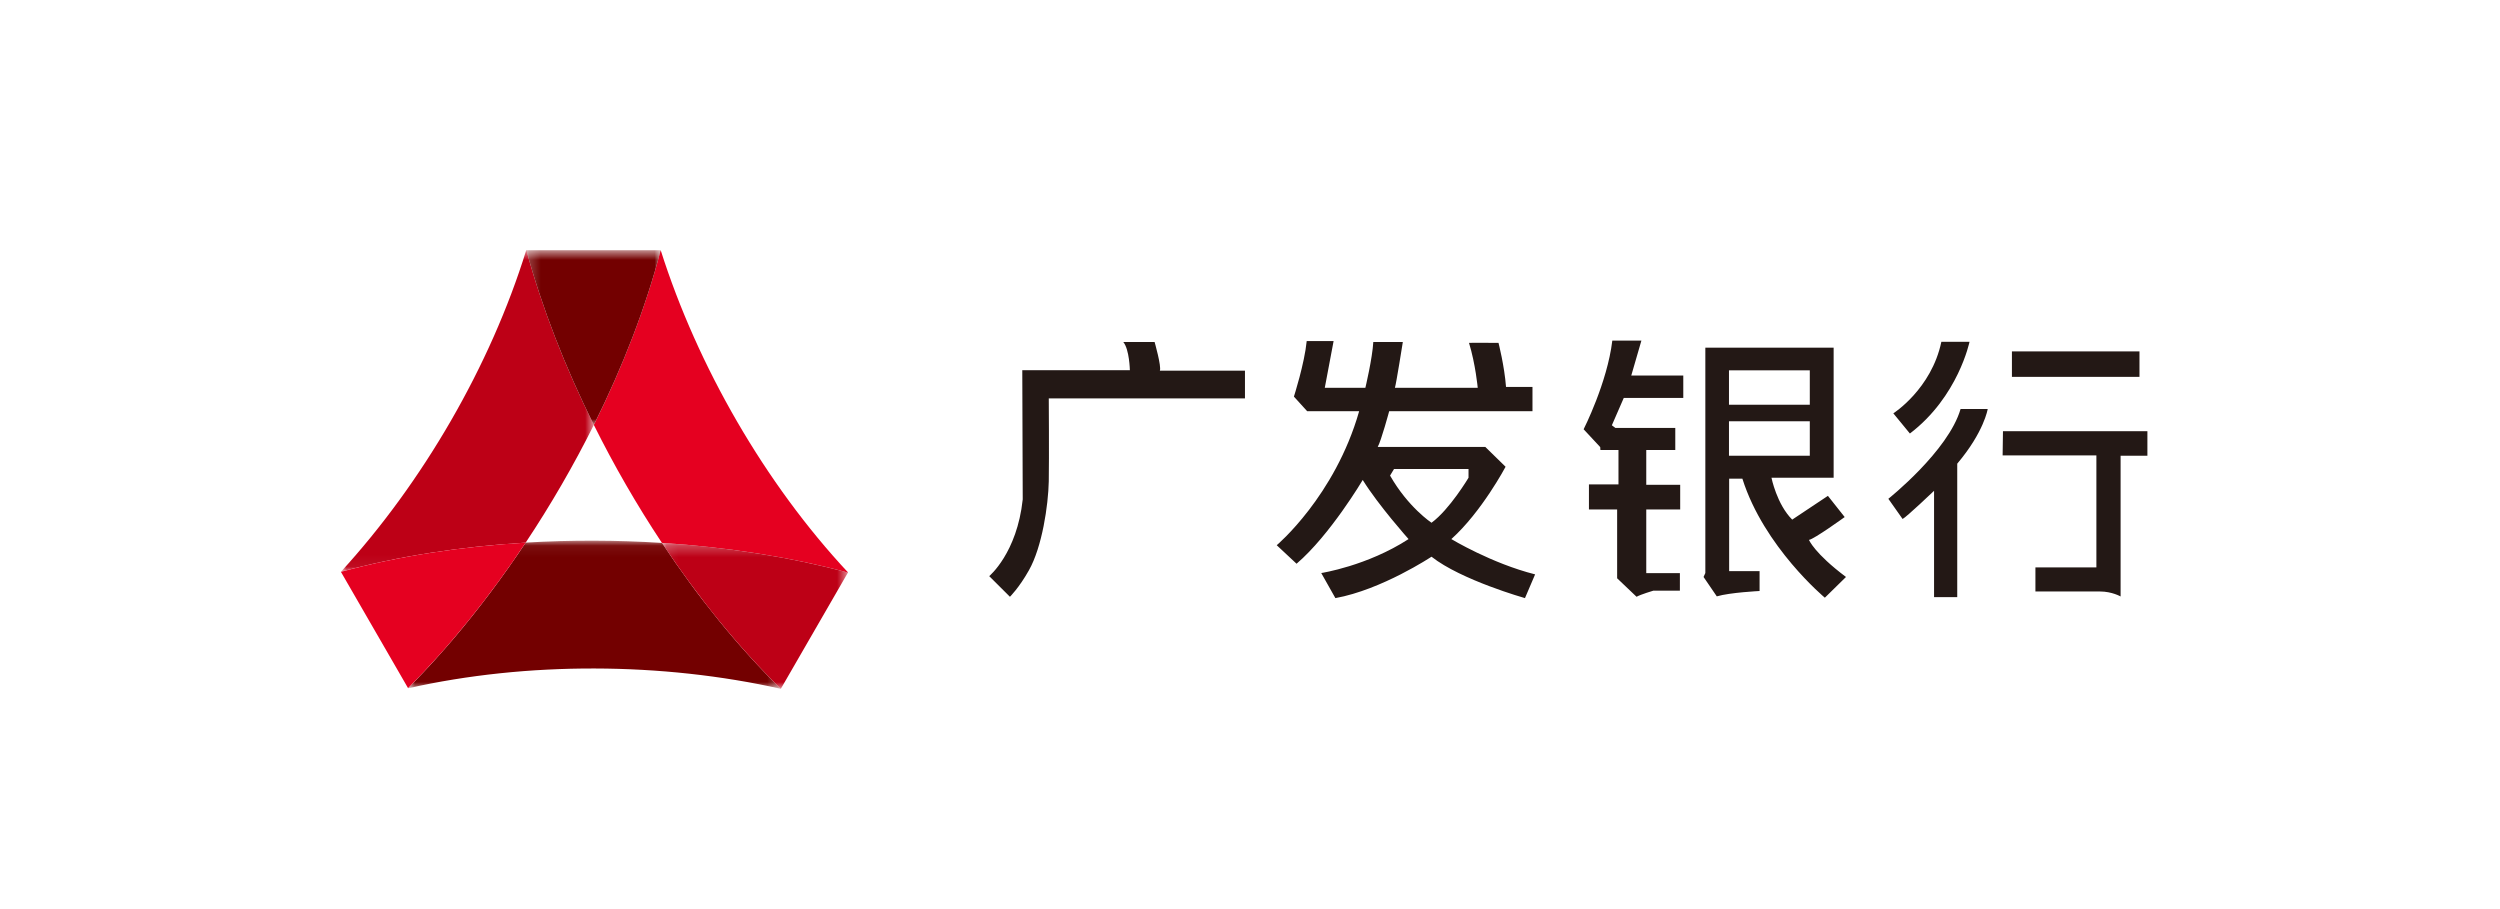
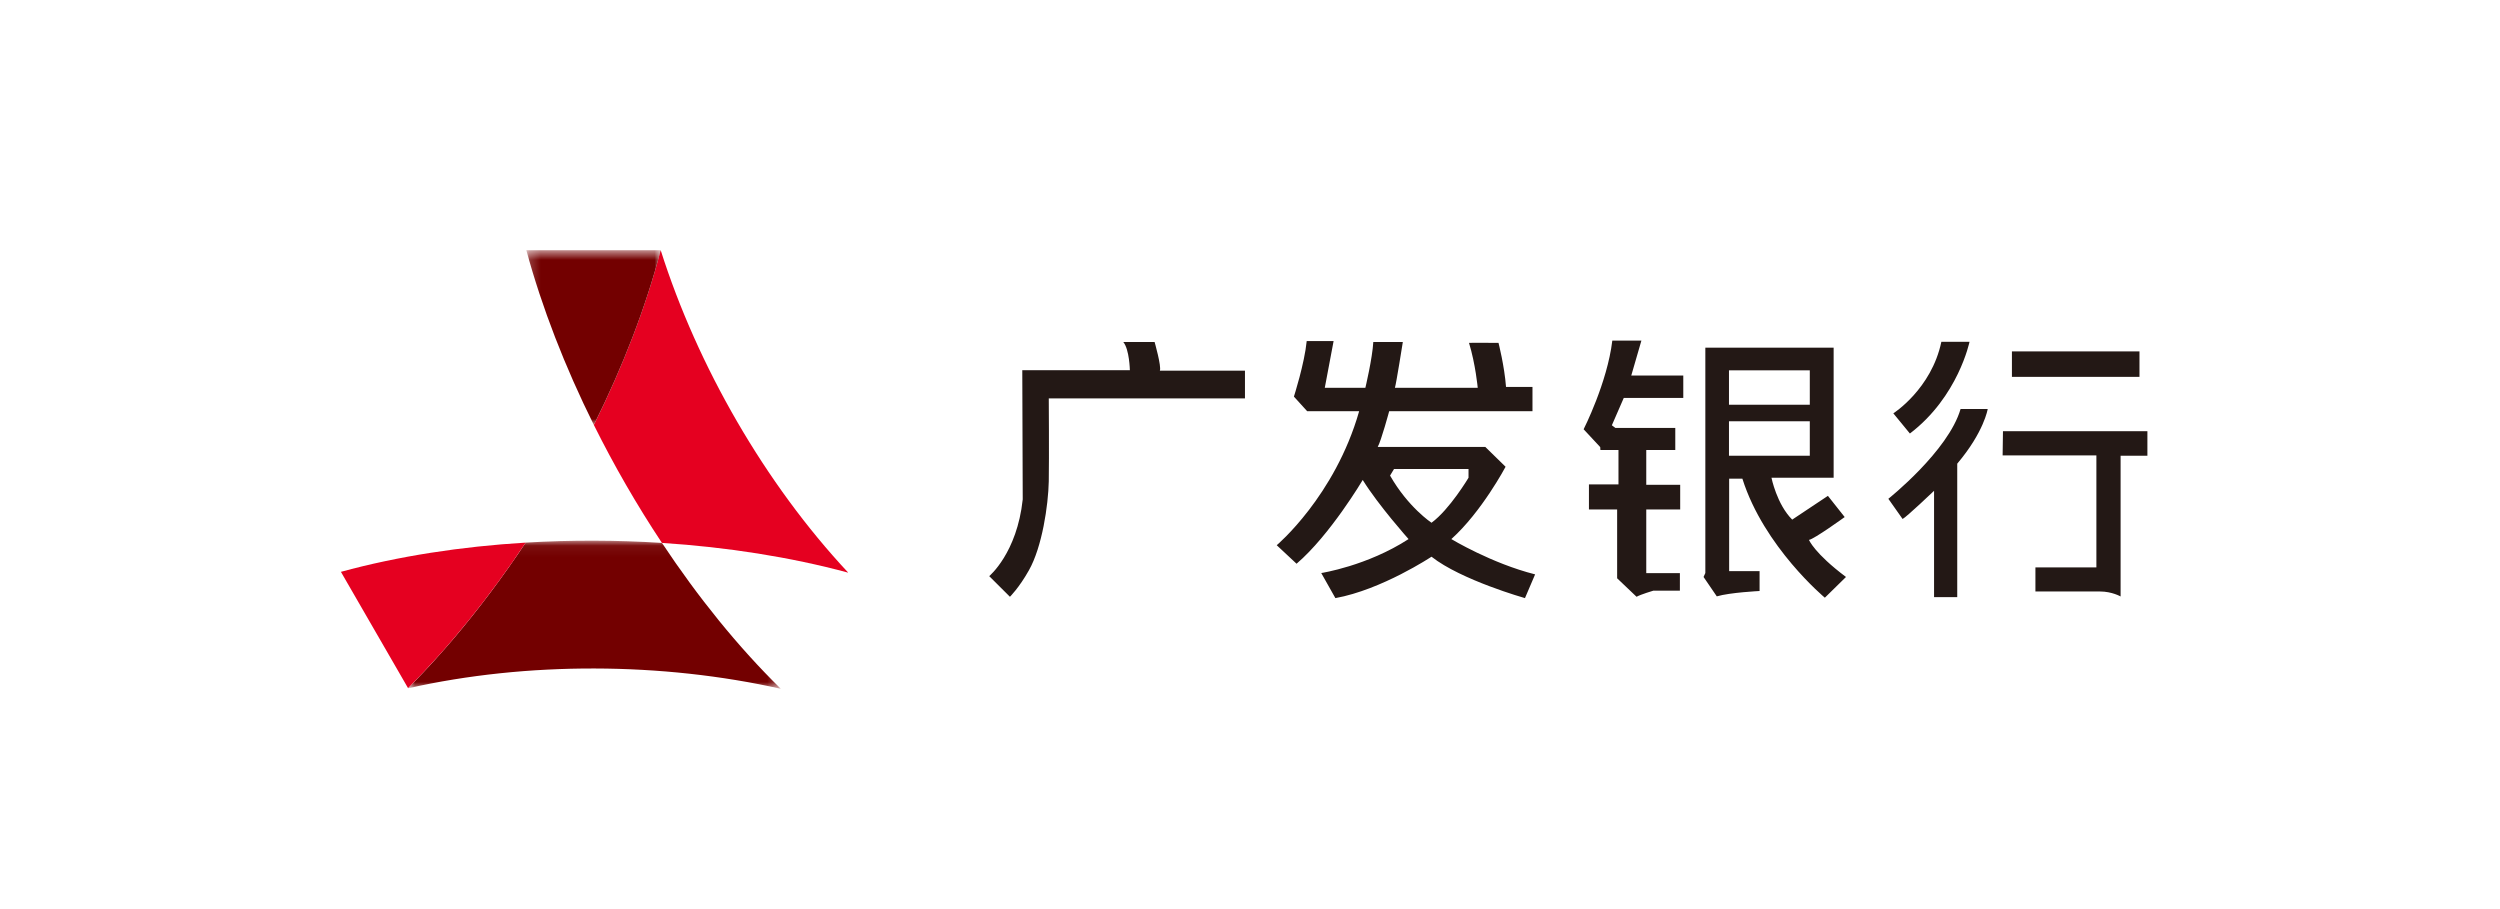
<svg xmlns="http://www.w3.org/2000/svg" xmlns:xlink="http://www.w3.org/1999/xlink" width="220px" height="80px" viewBox="0 0 220 80" version="1.1">
  <title>广发</title>
  <desc>Created with Sketch.</desc>
  <defs>
    <polygon id="path-1" points="0 0.649 22.258 0.649 22.258 28.95 0 28.95" />
    <polygon id="path-3" points="2.891 2.057 35.694 2.057 35.694 15.094 2.891 15.094" />
-     <polygon id="path-5" points="1.081 2.255 17.447 2.255 17.447 15.094 1.081 15.094" />
    <polygon id="path-7" points="1.224 0.649 13.049 0.649 13.049 16.021 1.224 16.021" />
  </defs>
  <g id="2018-11-05" stroke="none" stroke-width="1" fill="none" fill-rule="evenodd">
    <g id="公司简介" transform="translate(-1100, -3422)">
      <g id="合作银行" transform="translate(120, 3332)">
        <g id="广发" transform="translate(980, 90)">
          <rect id="矩形" fill="#FFFFFF" fill-rule="nonzero" x="0" y="0" width="220" height="80" />
          <g id="分组" transform="translate(30, 19)">
            <g transform="translate(0, 2.37)">
              <mask id="mask-2" fill="white">
                <use xlink:href="#path-1" />
              </mask>
              <g id="Clip-2" />
-               <path d="M22.258,16.02 C20.486,19.576 18.463,23.066 16.259,26.381 C10.584,26.722 5.041,27.573 -0,28.95 C7.203,21.08 13.165,10.822 16.308,0.648 L16.32,0.648 C17.687,5.69 19.725,10.927 22.258,16.02" id="Fill-1" fill="#BD0016" mask="url(#mask-2)" />
            </g>
            <g transform="translate(3.019, 26.521)">
              <mask id="mask-4" fill="white">
                <use xlink:href="#path-3" />
              </mask>
              <g id="Clip-4" />
              <path d="M13.24,2.229 C17.215,1.99 21.255,1.999 25.234,2.256 C28.4,7.029 31.944,11.421 35.694,15.095 C25.258,12.747 13.339,12.689 2.9,15.047 L2.891,15.032 L3.066,14.86 L3.238,14.685 L3.41,14.51 L3.582,14.334 L3.754,14.156 L3.926,13.972 L4.095,13.797 L4.267,13.616 L4.437,13.432 L4.609,13.251 L4.778,13.07 L4.947,12.882 L5.116,12.701 L5.285,12.514 L5.454,12.324 L5.623,12.137 L5.792,11.95 L5.958,11.756 L6.127,11.569 L6.293,11.379 L6.459,11.186 L6.625,10.993 L6.794,10.799 L6.957,10.606 C9.164,8.004 11.274,5.184 13.24,2.229" id="Fill-3" fill="#730000" mask="url(#mask-4)" />
            </g>
            <path d="M28.251,28.776 C26.05,25.459 24.031,21.957 22.259,18.395 C24.792,13.299 26.82,8.073 28.142,3.019 C31.382,13.235 37.332,23.563 44.626,31.373 L44.616,31.388 C39.548,30.02 33.966,29.145 28.251,28.776" id="Fill-5" fill="#E50020" />
            <g transform="translate(27.17, 26.521)">
              <mask id="mask-6" fill="white">
                <use xlink:href="#path-5" />
              </mask>
              <g id="Clip-8" />
-               <path d="M1.081,2.255 C6.796,2.624 12.378,3.499 17.447,4.867 L11.542,15.095 C7.795,11.421 4.248,7.028 1.081,2.255" id="Fill-7" fill="#BD0016" mask="url(#mask-6)" />
            </g>
            <path d="M16.26,28.75 C13.114,33.48 9.597,37.858 5.908,41.553 L0,31.322 C5.042,29.945 10.584,29.091 16.26,28.75" id="Fill-9" fill="#E50020" />
            <g transform="translate(15.094, 2.37)">
              <mask id="mask-8" fill="white">
                <use xlink:href="#path-7" />
              </mask>
              <g id="Clip-12" />
              <path d="M13.049,0.649 C11.727,5.702 9.701,10.928 7.163,16.021 C4.63,10.925 2.592,5.69 1.224,0.649 L13.049,0.649 Z" id="Fill-11" fill="#730000" mask="url(#mask-8)" />
            </g>
            <path d="M146.261,18.944 L158.971,18.944 L158.971,21.103 L156.613,21.103 L156.613,33.489 C156.613,33.489 155.852,33.051 154.805,33.051 L149.117,33.051 L149.117,30.929 L154.482,30.929 L154.482,21.073 L146.231,21.073 L146.261,18.944 Z M147.049,14.165 L158.274,14.165 L158.274,11.922 L147.049,11.922 L147.049,14.165 Z M142.53,16.994 L144.918,16.994 C144.918,16.994 144.601,19.008 142.237,21.803 L142.237,33.55 L140.197,33.55 L140.197,24.191 C140.197,24.191 137.748,26.525 137.428,26.67 L136.175,24.894 C136.175,24.894 141.452,20.695 142.53,16.994 Z M140.84,11.077 L143.318,11.077 C143.318,11.077 142.325,15.913 138.071,19.15 L136.613,17.374 C136.613,17.374 139.967,15.243 140.84,11.077 Z M122.15,16.617 L129.262,16.617 L129.262,13.589 L122.15,13.589 L122.15,16.617 Z M120.07,11.593 L131.36,11.593 L131.36,23.041 L125.89,23.041 C125.89,23.041 126.355,25.371 127.714,26.727 L130.856,24.635 L132.332,26.501 C132.332,26.501 129.655,28.439 129.19,28.511 C129.19,28.511 129.655,29.679 132.447,31.774 L130.587,33.598 C130.587,33.598 125.229,29.136 123.33,23.125 L122.165,23.125 L122.165,31.261 L124.843,31.261 L124.843,33.009 C124.843,33.009 122.243,33.136 121.078,33.48 L119.913,31.774 L120.07,31.427 L120.07,11.593 Z M111.883,10.974 L114.443,10.974 L113.552,14.045 L118.129,14.045 L118.129,16.019 L112.891,16.019 L111.843,18.425 L112.154,18.658 L117.425,18.658 L117.425,20.602 L114.871,20.602 L114.871,23.663 L117.857,23.663 L117.857,25.833 L114.871,25.833 L114.871,31.436 L117.83,31.436 L117.83,32.976 L115.502,32.976 C115.502,32.976 114.385,33.308 114.017,33.516 L112.308,31.889 L112.308,25.833 L109.827,25.833 L109.827,23.627 L112.426,23.627 L112.426,20.602 L110.835,20.602 L110.82,20.345 L109.359,18.775 C109.359,18.775 111.442,14.679 111.883,10.974 Z M84.99,11.014 L87.357,11.014 L86.581,15.125 L90.153,15.125 C90.153,15.125 90.772,12.529 90.85,11.095 L93.449,11.095 C93.449,11.095 92.867,14.778 92.752,15.125 L100.04,15.125 C100.04,15.125 99.846,13.039 99.273,11.174 C99.267,11.156 101.869,11.174 101.869,11.174 C101.869,11.174 102.391,13.208 102.53,15.05 L104.858,15.05 L104.858,17.184 L92.248,17.184 C92.248,17.184 91.547,19.784 91.24,20.33 L100.707,20.33 L102.491,22.075 C102.491,22.075 100.396,26.033 97.718,28.439 C97.718,28.439 101.247,30.576 105.09,31.545 L104.197,33.634 C104.197,33.634 98.572,32.043 95.973,29.99 C95.973,29.99 91.59,32.898 87.514,33.634 L86.27,31.427 C86.27,31.427 90.307,30.805 93.954,28.439 C93.954,28.439 91.315,25.486 89.92,23.237 C89.92,23.237 87.046,28.088 84.097,30.609 L82.352,28.979 C82.352,28.979 87.472,24.671 89.606,17.184 L85.03,17.184 L83.864,15.901 C83.864,15.901 84.797,12.997 84.99,11.014 Z M59.961,13.577 L69.428,13.577 C69.428,13.577 69.392,11.75 68.849,11.095 L71.605,11.095 C71.605,11.095 72.224,13.266 72.067,13.616 L79.557,13.616 L79.557,16.061 L62.292,16.061 C62.292,16.061 62.328,21.263 62.292,23.355 C62.249,25.453 61.709,29.136 60.541,31.192 C59.683,32.722 58.874,33.516 58.874,33.516 L57.051,31.699 C57.051,31.699 59.496,29.679 60,24.946 L59.961,13.577 Z M122.15,21.103 L129.262,21.103 L129.262,18.072 L122.15,18.072 L122.15,21.103 Z M92.674,22.271 L99.23,22.271 L99.23,23.041 C99.23,23.041 97.564,25.839 95.973,27.002 C95.973,27.002 93.917,25.646 92.326,22.851 L92.674,22.271 Z" id="Fill-13" fill="#231815" />
          </g>
        </g>
      </g>
    </g>
  </g>
</svg>